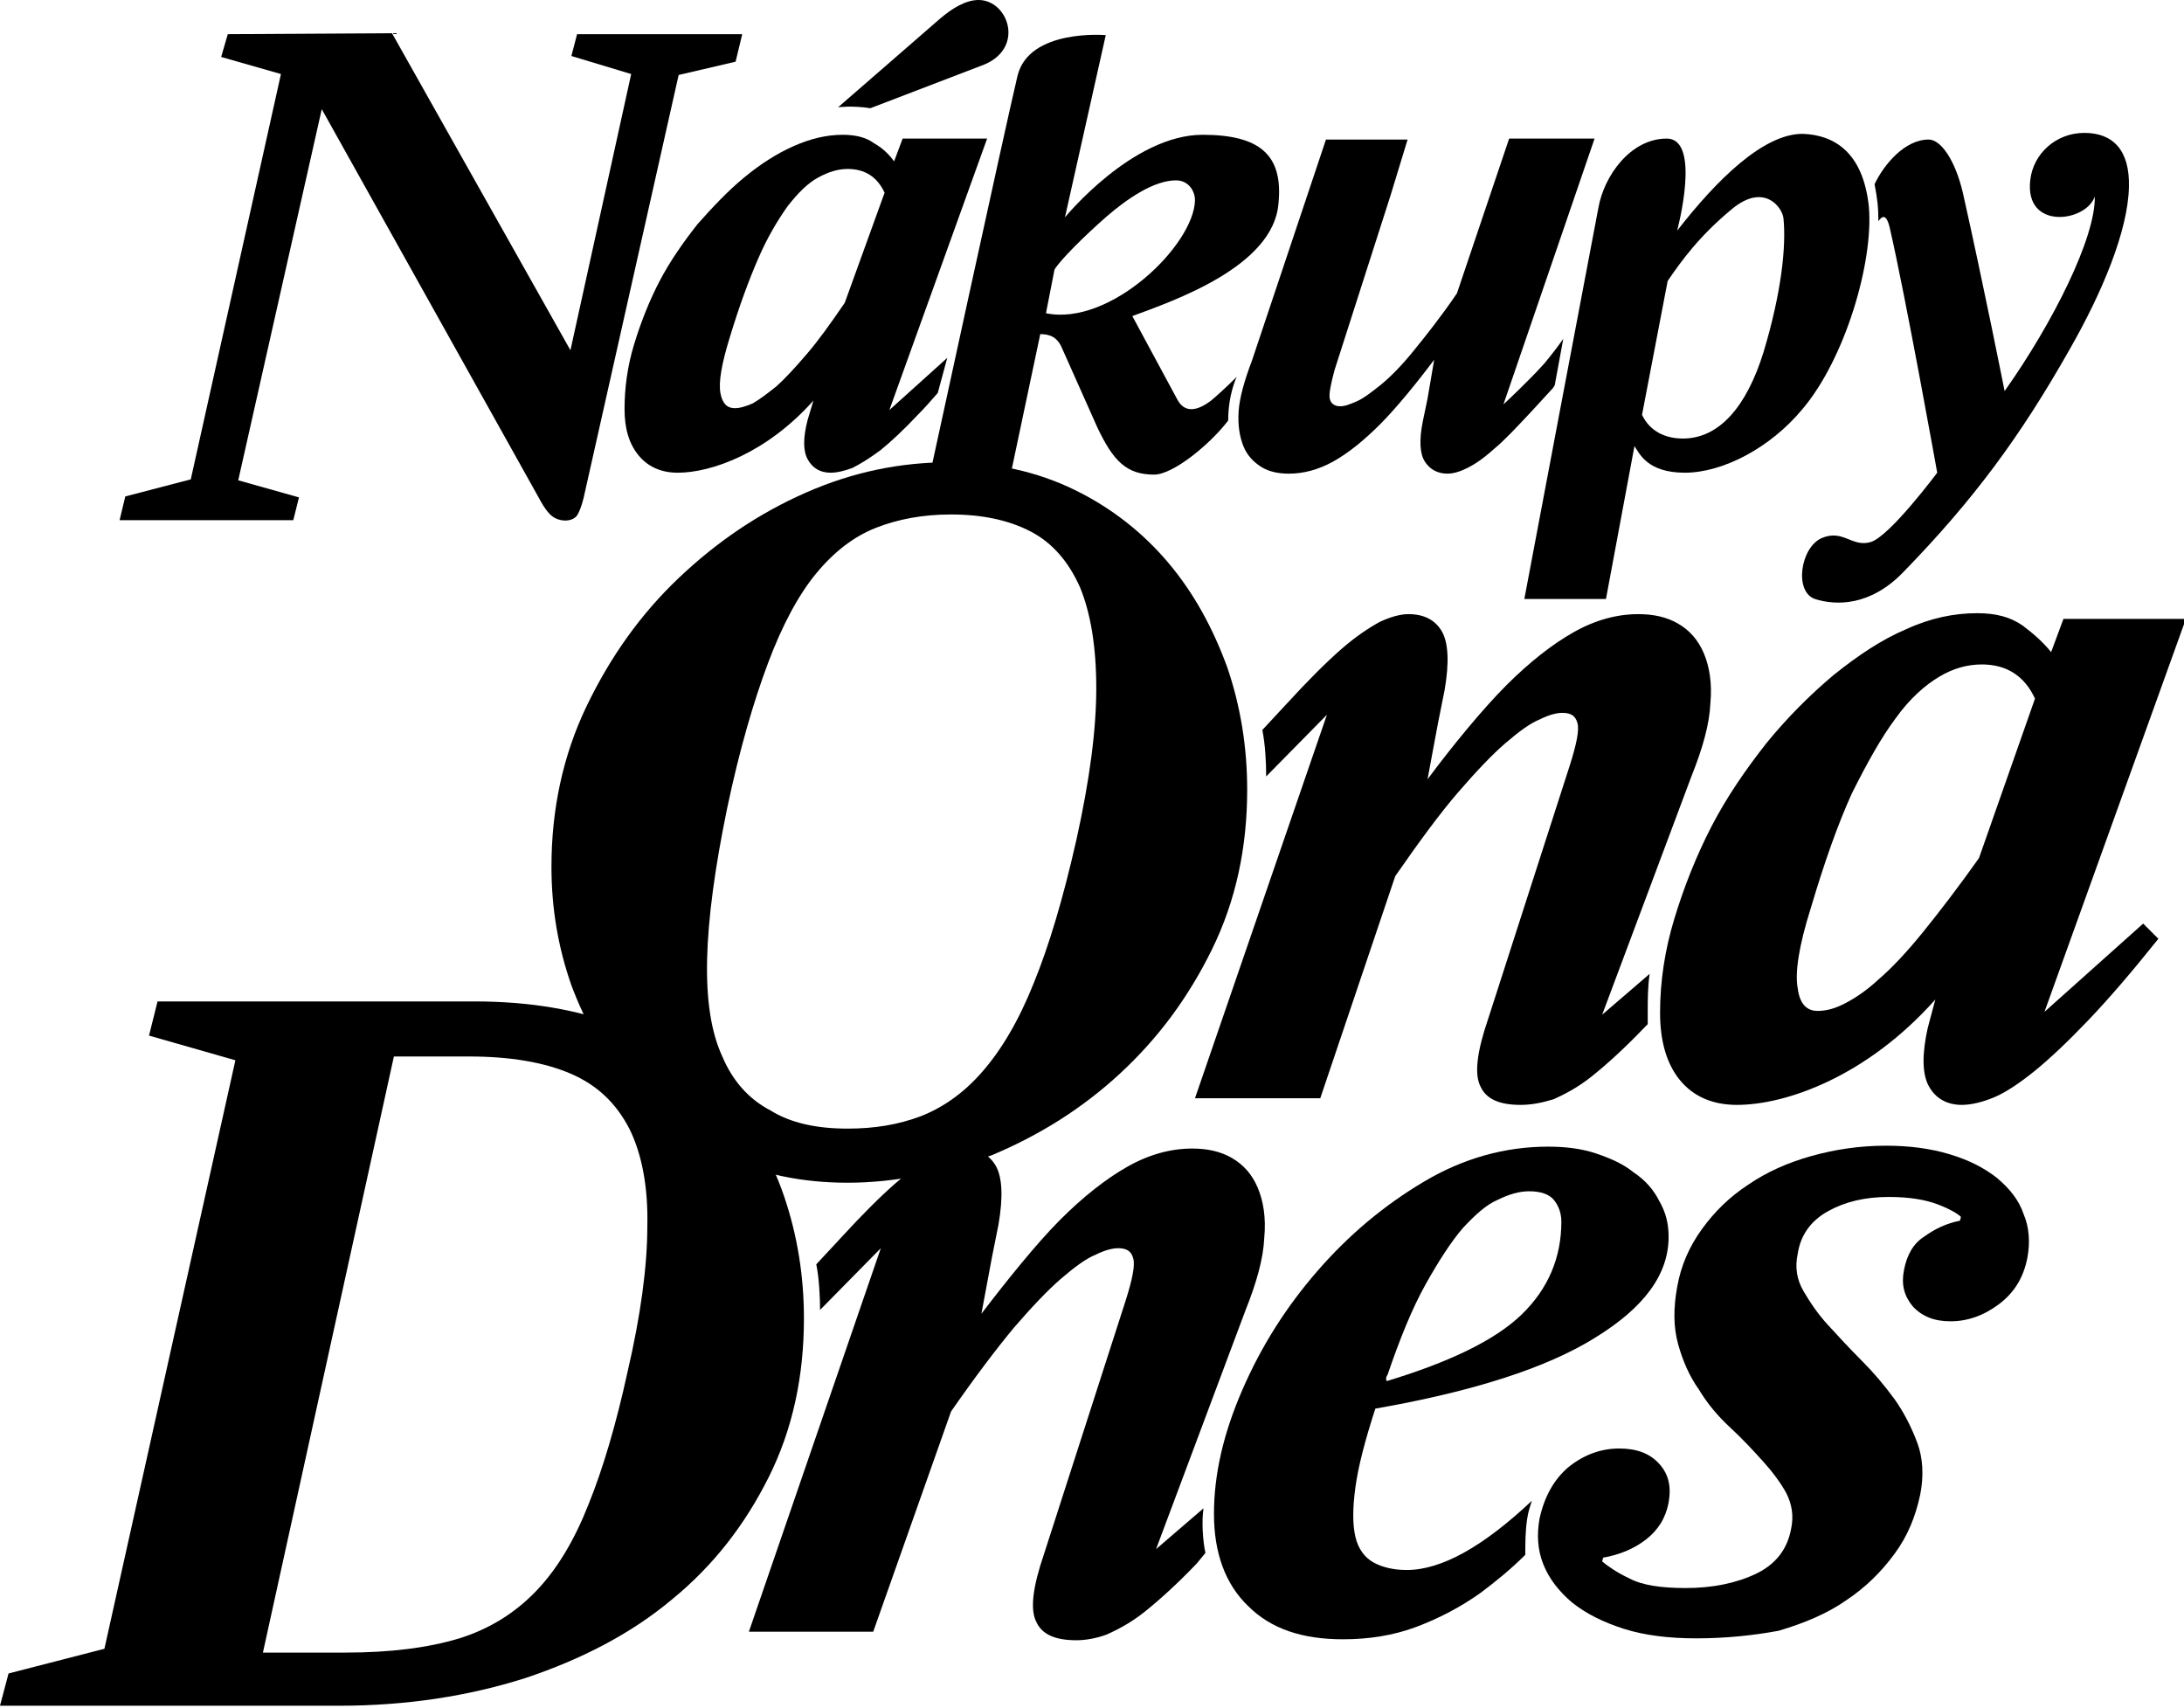
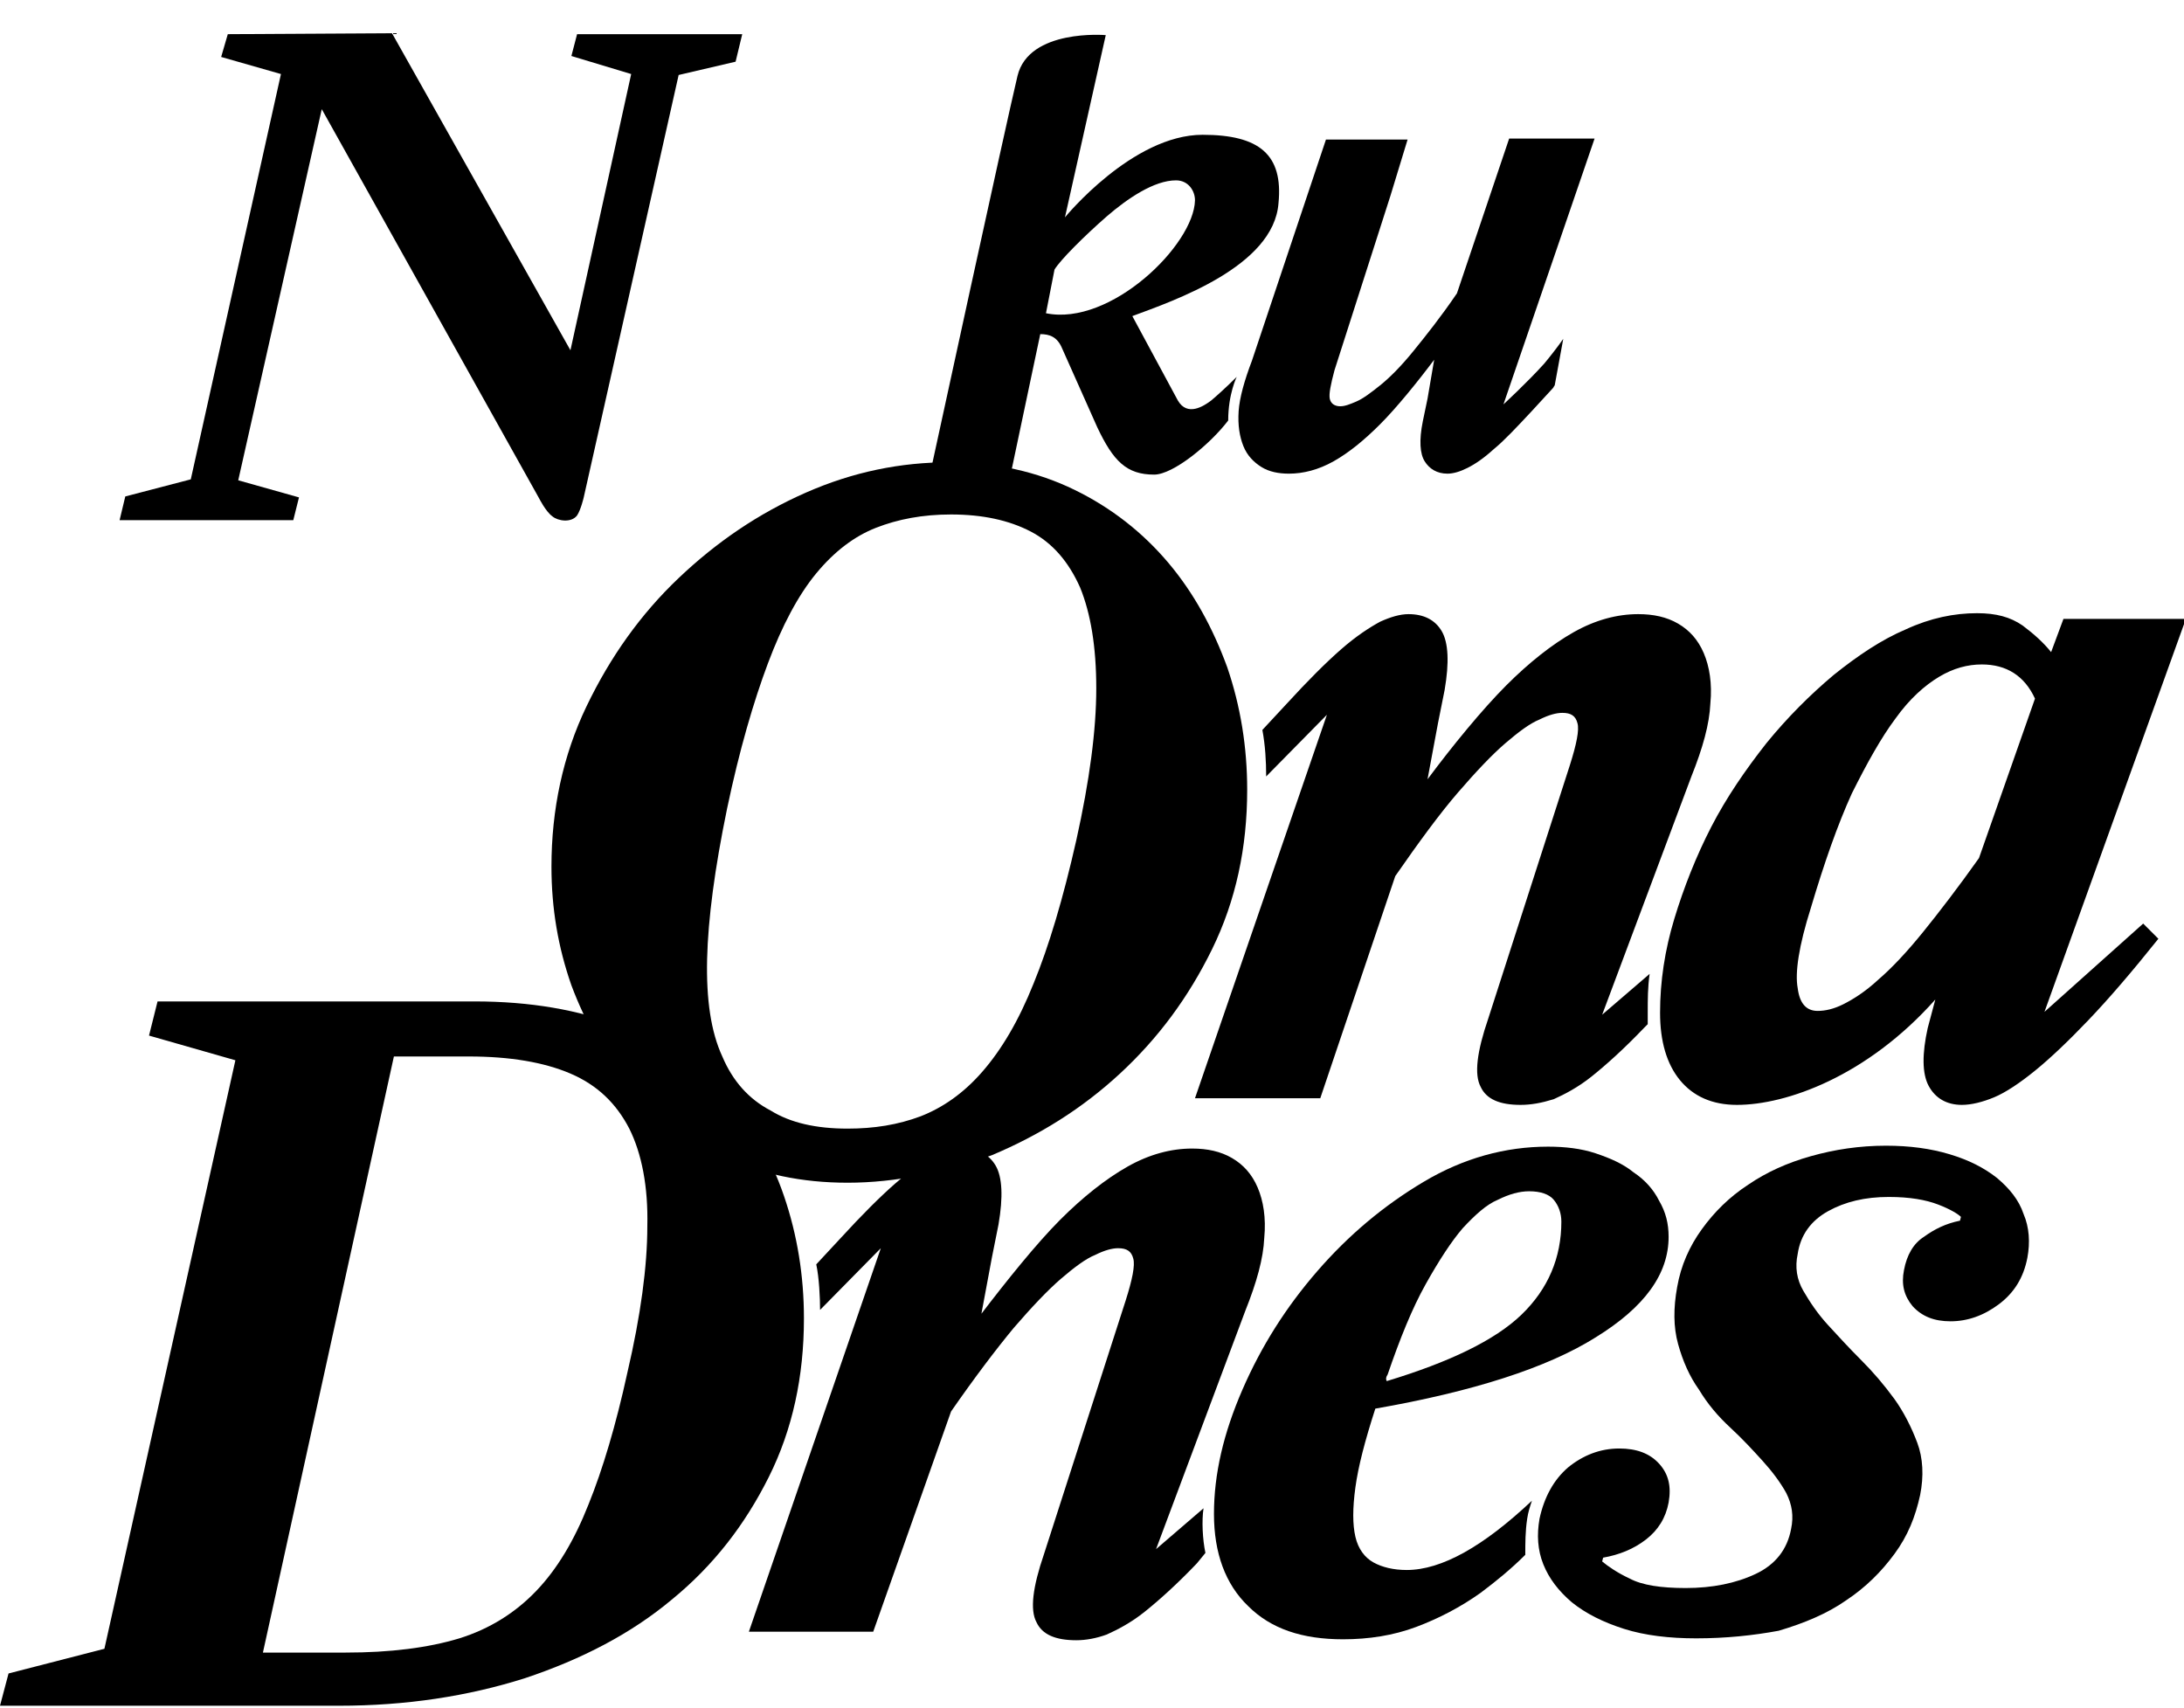
<svg xmlns="http://www.w3.org/2000/svg" xmlns:xlink="http://www.w3.org/1999/xlink" version="1.1" id="Layer_1" x="0px" y="0px" viewBox="0 0 230.1 179.9" style="enable-background:new 0 0 230.1 179.9;" xml:space="preserve">
  <style type="text/css">
	.st0{clip-path:url(#SVGID_2_);}
</style>
  <g>
    <defs>
      <rect id="SVGID_1_" width="230.1" height="179.9" />
    </defs>
    <clipPath id="SVGID_2_">
      <use xlink:href="#SVGID_1_" style="overflow:visible;" />
    </clipPath>
-     <path class="st0" d="M196.9,21.8c0.5,5.8-2.5,16-7,21.3c-3.4,4.1-8.4,6.7-12.4,6.7c-4,0-4.8-2.1-5.3-2.8l-3,16.1h-8.6   c0,0,7.1-37.6,7.8-41.2c0.6-3.4,3.4-7.3,7.2-7.3c3.7,0,1.1,9.7,1.1,9.7c4.2-5.4,9.1-10.2,13.2-10.2C193.2,14.2,196.3,16,196.9,21.8    M175.7,29.6L173,43.7c0.8,1.7,2.4,2.5,4.3,2.5c3.8,0,6.7-3.3,8.5-9.1c1.9-6.3,2.4-11.2,2.1-14.1c-0.1-1.1-2-3.8-5.4-1   C179.1,24.8,177.2,27.4,175.7,29.6" />
    <path class="st0" d="M25.1,50.6l6.4,1.8l-0.6,2.4H12.6l0.6-2.5l6.9-1.8l9.5-42.7l-6.3-1.8L24,3.6l17.3-0.1l18.8,33.4l6.4-29.1   l-6.3-1.9l0.6-2.3h17.4l-0.7,2.9l-6,1.4l-10,44.5c0,0-0.3,1.3-0.7,1.9c-0.6,0.8-2,0.6-2.6,0.1c-0.7-0.5-1.4-1.9-1.4-1.9L33.9,11.5   L25.1,50.6z" />
-     <path class="st0" d="M88.3,11.3L99,2c1.4-1.2,2.8-2,4.1-2c3.1,0,4.9,5,0.6,6.8c0,0-11.2,4.3-12,4.6C89.8,11.1,88.3,11.3,88.3,11.3" />
-     <path class="st0" d="M203.2,14.7c1.3,0,2.8,2.2,3.6,5.6c2.2,9.8,4.4,20.9,4.4,20.9c5.1-7.2,9.6-16.2,9.5-20.5   c-0.9,2.7-7.4,3.6-6.8-1.7c0.3-2.8,2.7-5,5.7-5c3,0,4.8,1.8,4.7,5.7c-0.1,4.6-2.8,11.1-6.3,17.2c-5.1,9-10,15.7-17.5,23.4   c-3.5,3.6-7.1,3.5-9.3,2.8c-2.2-0.8-1.5-5.4,0.7-6.4c2.3-1,3.2,1,5.2,0.4c2-0.6,7-7.3,7-7.3s-3.3-18.4-5-25.8   c-0.4-1.7-0.9-1.1-1.2-0.7c0-1.5-0.1-2.3-0.4-3.9C198.5,17.3,200.7,14.7,203.2,14.7" />
-     <path class="st0" d="M89,31.9c-1.5,2.2-2.8,4-4,5.4c-1.2,1.4-2.3,2.6-3.2,3.4c-1,0.8-1.8,1.4-2.5,1.8c-0.7,0.3-1.3,0.5-1.9,0.5   c-0.8,0-1.3-0.5-1.5-1.6c-0.2-1.1,0.1-3,1-5.9c1-3.3,2-6,3-8.3c1-2.3,2.1-4.1,3.1-5.5c1.1-1.4,2.1-2.4,3.2-3   c1.1-0.6,2.1-0.9,3.1-0.9c1.8,0,3.1,0.8,3.9,2.5L89,31.9z M99.8,37.7l-6.1,5.5L104,14.6h-8.9L94.2,17c-0.5-0.7-1.2-1.4-2.1-1.9   c-0.8-0.6-1.9-0.9-3.3-0.9c-1.7,0-3.4,0.4-5.2,1.2c-1.8,0.8-3.5,1.9-5.2,3.3c-1.7,1.4-3.3,3.1-4.9,4.9c-1.5,1.9-2.9,3.9-4,6   c-1.1,2.1-2,4.4-2.7,6.7c-0.7,2.3-1,4.6-1,6.8c0,2.1,0.5,3.7,1.5,4.9c1,1.2,2.4,1.8,4.1,1.8c3.6,0,9.4-2.1,14.3-7.6l-0.6,2   c-0.5,1.9-0.5,3.3,0,4.2c0.5,0.9,1.3,1.4,2.4,1.4c0.7,0,1.5-0.2,2.3-0.5c0.8-0.4,1.8-1,3-1.9c1.1-0.9,2.4-2.1,3.9-3.7   c0.7-0.7,1.4-1.5,2.1-2.3L99.8,37.7z" />
    <path class="st0" d="M110.2,33l0.9-4.6c0.6-1,3.1-3.5,5.5-5.6c2.2-1.9,5-3.8,7.3-3.8c1.3,0,2,1.1,2,2.1   C125.8,25.8,117,34.4,110.2,33 M126.7,14.2c-7.4,0-14.5,8.7-14.5,8.7l4.3-19.2c0,0-8.1-0.7-9.3,4.3c-1.2,5-9.1,41.4-9.1,41.4h8.5   l3-14.2c1,0,1.8,0.3,2.3,1.5l3.7,8.3c1.7,3.6,3.1,5,6,5c2,0,5.9-3.2,7.8-5.7c0-2.8,0.9-4.6,0.9-4.6c-1,1-2.1,2-2.7,2.5   c-0.8,0.6-2.5,1.7-3.5,0l-4.8-8.9c4.3-1.6,14.9-5.2,15.4-11.9C135.2,16.3,132.7,14.2,126.7,14.2" />
    <path class="st0" d="M164.7,35.7c-0.7,1-1.5,2-2,2.6c-1.8,2-4.3,4.3-4.3,4.3l9.6-28h-9l-5.5,16.3c-1.7,2.5-3.3,4.5-4.6,6.1   c-1.3,1.6-2.5,2.8-3.5,3.6c-1,0.8-1.8,1.4-2.5,1.7c-0.7,0.3-1.2,0.5-1.7,0.5c-0.6,0-1-0.3-1.1-0.8c-0.1-0.5,0.1-1.5,0.5-3l5.9-18.4   l1.8-5.9h-8.6L131.9,38c-0.8,2.1-1.3,3.9-1.4,5.3c-0.1,1.5,0.1,2.7,0.5,3.7c0.4,1,1.1,1.7,1.9,2.2c0.8,0.5,1.8,0.7,2.9,0.7   c1.5,0,3.1-0.4,4.7-1.3c1.6-0.9,3.2-2.2,4.9-3.9c1.7-1.7,3.9-4.4,5.7-6.8l-0.7,4.1l-0.5,2.4c-0.4,2-0.3,3.4,0.2,4.2   c0.5,0.8,1.3,1.3,2.4,1.3c0.6,0,1.3-0.2,2.1-0.6c0.8-0.4,1.7-1,2.8-2c1.1-0.9,2.4-2.3,3.9-3.9c0,0,1.3-1.4,2.3-2.5   c0.1-0.1,0.1-0.2,0.2-0.3L164.7,35.7z" />
    <path class="st0" d="M160.2,116.4c-2.2,0-3.6-0.6-4.2-1.9c-0.7-1.3-0.4-3.7,0.8-7.2l8.6-26.7c0.7-2.2,1-3.7,0.8-4.4   c-0.2-0.8-0.7-1.1-1.6-1.1c-0.6,0-1.4,0.2-2.4,0.7c-1,0.4-2.2,1.3-3.6,2.5c-1.4,1.2-3.1,3-5,5.2c-1.9,2.2-4.1,5.2-6.6,8.8   l-7.9,23.4h-13.2l13.9-40.4l-6.4,6.5c0-1.6-0.1-3.3-0.4-4.9l2.6-2.8c2.2-2.4,4.1-4.3,5.7-5.7c1.6-1.4,3-2.3,4.1-2.9   c1.1-0.5,2.1-0.8,3-0.8c1.6,0,2.8,0.6,3.5,1.8c0.7,1.2,0.8,3.3,0.3,6.2l-0.7,3.5l-1.1,5.9c2.6-3.5,5.8-7.4,8.3-9.9   c2.4-2.4,4.8-4.3,7.1-5.6c2.3-1.3,4.6-1.9,6.8-1.9c1.6,0,3,0.3,4.2,1c1.2,0.7,2.1,1.7,2.7,3.1c0.6,1.4,0.9,3.2,0.7,5.3   c-0.1,2.2-0.8,4.7-2,7.7l-9.4,25.1l5-4.3c-0.2,1.4-0.2,2.7-0.2,4.1c0,0.4,0,0.8,0,1.2l-0.4,0.4c-2.1,2.2-4,3.9-5.5,5.1   c-1.5,1.2-2.9,1.9-4,2.4C162.4,116.2,161.3,116.4,160.2,116.4 M89.3,124.6c-4.8,0-9.2-0.9-13.1-2.8c-3.9-1.9-7.1-4.4-9.8-7.4   c-2.7-3.1-4.7-6.6-6.2-10.6c-1.4-4-2.1-8.1-2.1-12.5c0-6,1.2-11.7,3.7-16.9c2.5-5.2,5.7-9.7,9.7-13.5c4-3.8,8.4-6.8,13.4-9   c5-2.2,10-3.2,15.1-3.2c4.9,0,9.3,1,13.2,2.9c3.9,1.9,7.2,4.5,9.9,7.7c2.7,3.2,4.7,6.9,6.2,11c1.4,4.1,2.1,8.4,2.1,12.9   c0,6.1-1.2,11.7-3.7,16.8c-2.5,5.1-5.7,9.4-9.7,13.1c-4,3.7-8.5,6.5-13.5,8.6C99.5,123.5,94.4,124.6,89.3,124.6 M191.5,106.5   c0.8,0,1.7-0.2,2.7-0.7c1-0.5,2.3-1.3,3.7-2.6c1.4-1.2,3-2.9,4.7-5c1.7-2.1,3.7-4.7,5.9-7.8l5.9-16.8c-1.1-2.4-3-3.6-5.6-3.6   c-1.5,0-3,0.4-4.5,1.3c-1.5,0.9-3.1,2.3-4.6,4.4c-1.5,2-3,4.7-4.6,7.9c-1.5,3.3-2.9,7.3-4.3,12c-1.3,4.1-1.7,6.9-1.4,8.5   C189.6,105.7,190.3,106.5,191.5,106.5 M183,116.4c-2.6,0-4.6-0.9-6-2.6c-1.4-1.7-2.1-4.1-2.1-7.1c0-3.3,0.5-6.6,1.5-9.9   c1-3.3,2.3-6.6,3.9-9.7c1.6-3.1,3.6-6,5.8-8.8c2.2-2.7,4.6-5.1,7.1-7.2c2.5-2,5-3.7,7.6-4.8c2.6-1.2,5.1-1.7,7.5-1.7   c2,0,3.5,0.4,4.8,1.3c1.2,0.9,2.2,1.8,3,2.8l1.3-3.5h12.9l-14.9,41.4l10.4-9.3l1.6,1.6c-2.8,3.5-5.2,6.3-7.4,8.6   c-2.1,2.2-4,4-5.6,5.3c-1.6,1.3-3.1,2.3-4.3,2.8c-1.2,0.5-2.4,0.8-3.4,0.8c-1.6,0-2.8-0.7-3.5-2c-0.7-1.3-0.7-3.4-0.1-6.1l0.8-3   C196.7,113.4,188.2,116.4,183,116.4 M89.3,118.9c2.8,0,5.3-0.4,7.7-1.3c2.3-0.9,4.5-2.4,6.5-4.7c2-2.3,3.8-5.3,5.4-9.3   c1.6-3.9,3.1-8.9,4.5-15.1c1.4-6.3,2.1-11.6,2.1-16c0-4.4-0.6-7.9-1.7-10.6c-1.2-2.7-2.9-4.7-5.2-5.9c-2.3-1.2-5.1-1.8-8.4-1.8   c-3,0-5.6,0.5-7.9,1.4c-2.3,0.9-4.4,2.5-6.3,4.8c-1.9,2.3-3.6,5.5-5.1,9.5c-1.5,4-3,9.1-4.3,15.3c-1.3,6.3-2,11.6-2.1,15.8   c-0.1,4.3,0.4,7.7,1.6,10.3c1.1,2.6,2.8,4.5,5.1,5.7C83.3,118.3,86,118.9,89.3,118.9" />
    <path class="st0" d="M36.4,174.1c4.7,0,8.7-0.5,12-1.5c3.2-1,5.9-2.7,8.1-5c2.2-2.3,4-5.3,5.5-9.1c1.5-3.7,2.9-8.4,4.1-13.9   c1.4-6,2.1-11.2,2.1-15.4c0.1-4.2-0.6-7.7-1.9-10.3c-1.4-2.7-3.4-4.6-6.2-5.8c-2.8-1.2-6.4-1.8-10.7-1.8h-7.9l-13.8,62.8H36.4z    M0.9,176.3l10.1-2.6l13.8-62l-9.1-2.6l0.9-3.6H50c5.9,0,11,0.9,15.4,2.6c4.4,1.8,8,4.2,10.8,7.2c2.9,3.1,5,6.6,6.4,10.7   c1.4,4.1,2.1,8.4,2.1,12.9c0,6.1-1.2,11.7-3.7,16.7c-2.5,5-5.8,9.3-10.2,12.9c-4.3,3.6-9.5,6.3-15.5,8.3c-6,1.9-12.5,2.9-19.6,2.9   H0L0.9,176.3z" />
    <path class="st0" d="M146.2,144.8c1.3-3.8,2.6-7,4-9.5c1.4-2.5,2.7-4.5,3.9-5.9c1.3-1.4,2.5-2.5,3.7-3c1.2-0.6,2.3-0.9,3.3-0.9   c1.2,0,2.1,0.3,2.6,0.9c0.5,0.6,0.8,1.4,0.8,2.3c0,3.8-1.4,7.1-4.2,9.8c-2.8,2.7-7.6,5-14.2,7C146,145.3,146,145.1,146.2,144.8    M160.9,160c0.1-0.7,0.3-1.3,0.5-1.9c-5.1,4.8-9.5,7.3-13.2,7.3c-1.4,0-2.6-0.3-3.5-0.8c-0.9-0.5-1.6-1.4-1.9-2.7   c-0.3-1.3-0.3-3,0-5.2c0.3-2.2,1-4.9,2.1-8.3c10.3-1.8,18.1-4.3,23.2-7.5c5.2-3.2,7.7-6.7,7.7-10.6c0-1.4-0.3-2.6-1-3.8   c-0.6-1.2-1.5-2.2-2.7-3c-1.1-0.9-2.5-1.5-4-2c-1.5-0.5-3.2-0.7-5-0.7c-4.5,0-8.9,1.2-13.1,3.7c-4.2,2.5-7.9,5.6-11.2,9.4   c-3.3,3.8-5.9,7.9-7.9,12.5c-2,4.6-3,8.9-3,13.1c0,4.1,1.2,7.4,3.6,9.7c2.4,2.4,5.7,3.5,10,3.5c2.7,0,5.3-0.4,7.7-1.3   c2.4-0.9,4.7-2.1,6.8-3.6c1.6-1.2,3.2-2.5,4.7-4C160.7,162.6,160.7,161.3,160.9,160" />
    <path class="st0" d="M178.7,172.6c-2.8,0-5.4-0.3-7.6-1c-2.2-0.7-4-1.6-5.5-2.8c-1.4-1.2-2.4-2.5-3-4c-0.6-1.5-0.7-3.1-0.4-4.8   c0.5-2.3,1.5-4.1,3-5.4c1.6-1.3,3.4-2,5.4-2c1.8,0,3.2,0.5,4.2,1.6c1,1.1,1.3,2.4,1,4.1c-0.3,1.6-1.1,2.9-2.4,3.9   c-1.3,1-2.8,1.6-4.5,1.9l-0.1,0.4c0.6,0.5,1.6,1.2,2.9,1.8c1.3,0.7,3.3,1,5.9,1c2.8,0,5.3-0.5,7.4-1.5c2.1-1,3.3-2.6,3.7-4.7   c0.3-1.4,0.1-2.6-0.5-3.8c-0.6-1.1-1.5-2.3-2.5-3.4c-1-1.1-2.1-2.3-3.4-3.5c-1.3-1.2-2.4-2.5-3.3-4c-1-1.4-1.7-3-2.2-4.8   c-0.5-1.8-0.5-3.8-0.1-6c0.4-2.3,1.3-4.3,2.6-6.1c1.3-1.8,2.9-3.4,4.9-4.7c1.9-1.3,4.1-2.3,6.6-3c2.5-0.7,5.1-1.1,7.9-1.1   c2.5,0,4.7,0.3,6.7,0.9c2,0.6,3.6,1.4,5,2.5c1.3,1.1,2.3,2.3,2.8,3.8c0.6,1.4,0.7,3,0.4,4.6c-0.4,2.1-1.4,3.7-3,4.9   c-1.6,1.2-3.3,1.8-5.1,1.8c-1.7,0-3-0.5-4-1.6c-0.9-1.1-1.2-2.3-0.9-3.8c0.3-1.6,1-2.8,2.1-3.5c1.1-0.8,2.3-1.4,3.8-1.7l0.1-0.4   c-0.3-0.3-1.1-0.8-2.4-1.3c-1.3-0.5-3-0.8-5.2-0.8c-2.5,0-4.6,0.5-6.4,1.5c-1.8,1-2.9,2.5-3.2,4.5c-0.3,1.4-0.1,2.7,0.6,3.9   c0.7,1.2,1.5,2.4,2.6,3.6c1.1,1.2,2.2,2.4,3.5,3.7c1.3,1.3,2.4,2.6,3.5,4.1c1,1.4,1.8,3,2.4,4.6c0.6,1.6,0.7,3.5,0.3,5.5   c-0.5,2.3-1.3,4.3-2.7,6.2c-1.4,1.9-3,3.5-5.1,4.9c-2,1.4-4.4,2.4-7.1,3.2C184.7,172.3,181.8,172.6,178.7,172.6" />
    <path class="st0" d="M127,163.6l-0.9,1.1c-2.1,2.2-4,3.9-5.5,5.1c-1.5,1.2-2.9,1.9-4,2.4c-1.1,0.4-2.2,0.6-3.2,0.6   c-2.2,0-3.6-0.6-4.2-1.9c-0.7-1.3-0.4-3.7,0.8-7.2l8.6-26.7c0.7-2.2,1-3.7,0.8-4.4c-0.2-0.8-0.7-1.1-1.6-1.1   c-0.6,0-1.4,0.2-2.4,0.7c-1,0.4-2.2,1.3-3.6,2.5c-1.4,1.2-3.1,3-5,5.2c-1.9,2.3-4.1,5.2-6.6,8.8L92,171.9H78.9l13.9-40.4l-6.4,6.5   c0-1.3-0.1-3.4-0.4-4.8l2.6-2.8c2.2-2.4,4.1-4.3,5.7-5.7c1.6-1.4,3-2.3,4.1-2.9c1.1-0.6,2.1-0.8,3-0.8c1.6,0,2.8,0.6,3.5,1.8   c0.7,1.2,0.8,3.3,0.3,6.2l-0.7,3.5l-1.1,5.9c2.6-3.4,5.8-7.4,8.3-9.9c2.4-2.4,4.8-4.3,7.1-5.6c2.3-1.3,4.6-1.9,6.8-1.9   c1.6,0,3,0.3,4.2,1c1.2,0.7,2.1,1.7,2.7,3.1c0.6,1.4,0.9,3.2,0.7,5.3c-0.1,2.2-0.8,4.7-2,7.7l-9.4,25.1l5-4.3   C126.6,160.2,126.7,162.2,127,163.6" />
  </g>
</svg>